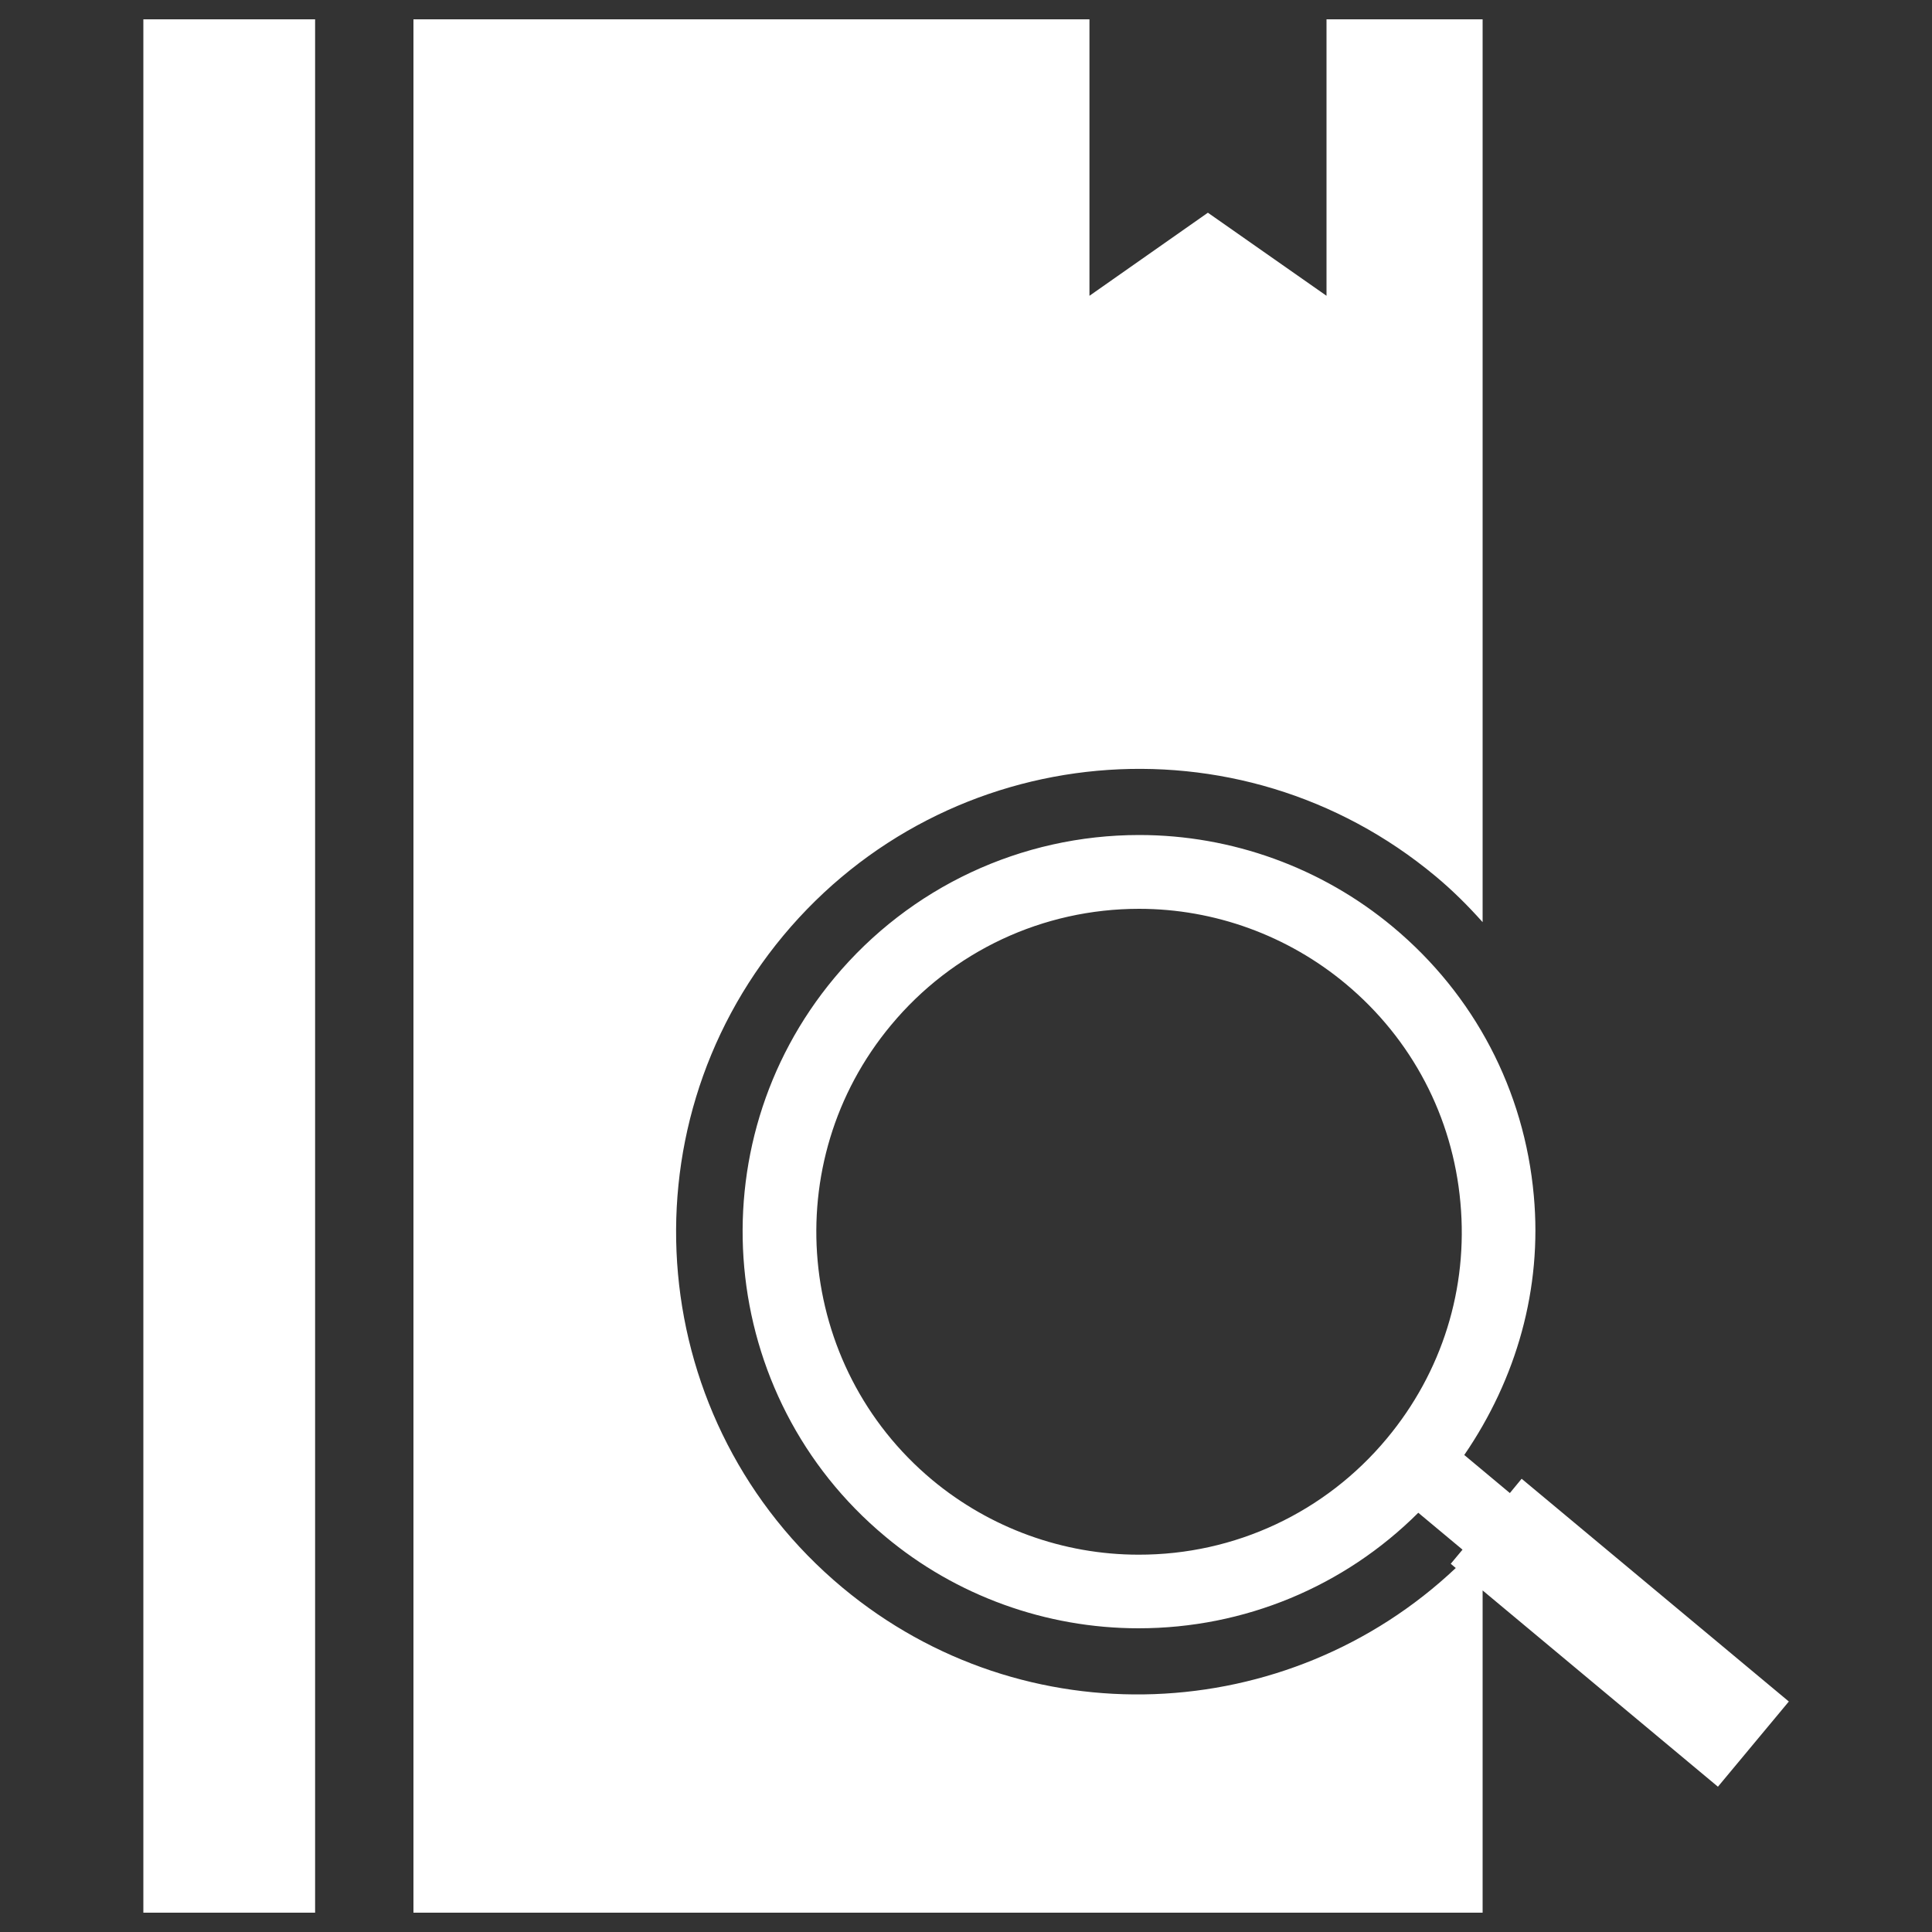
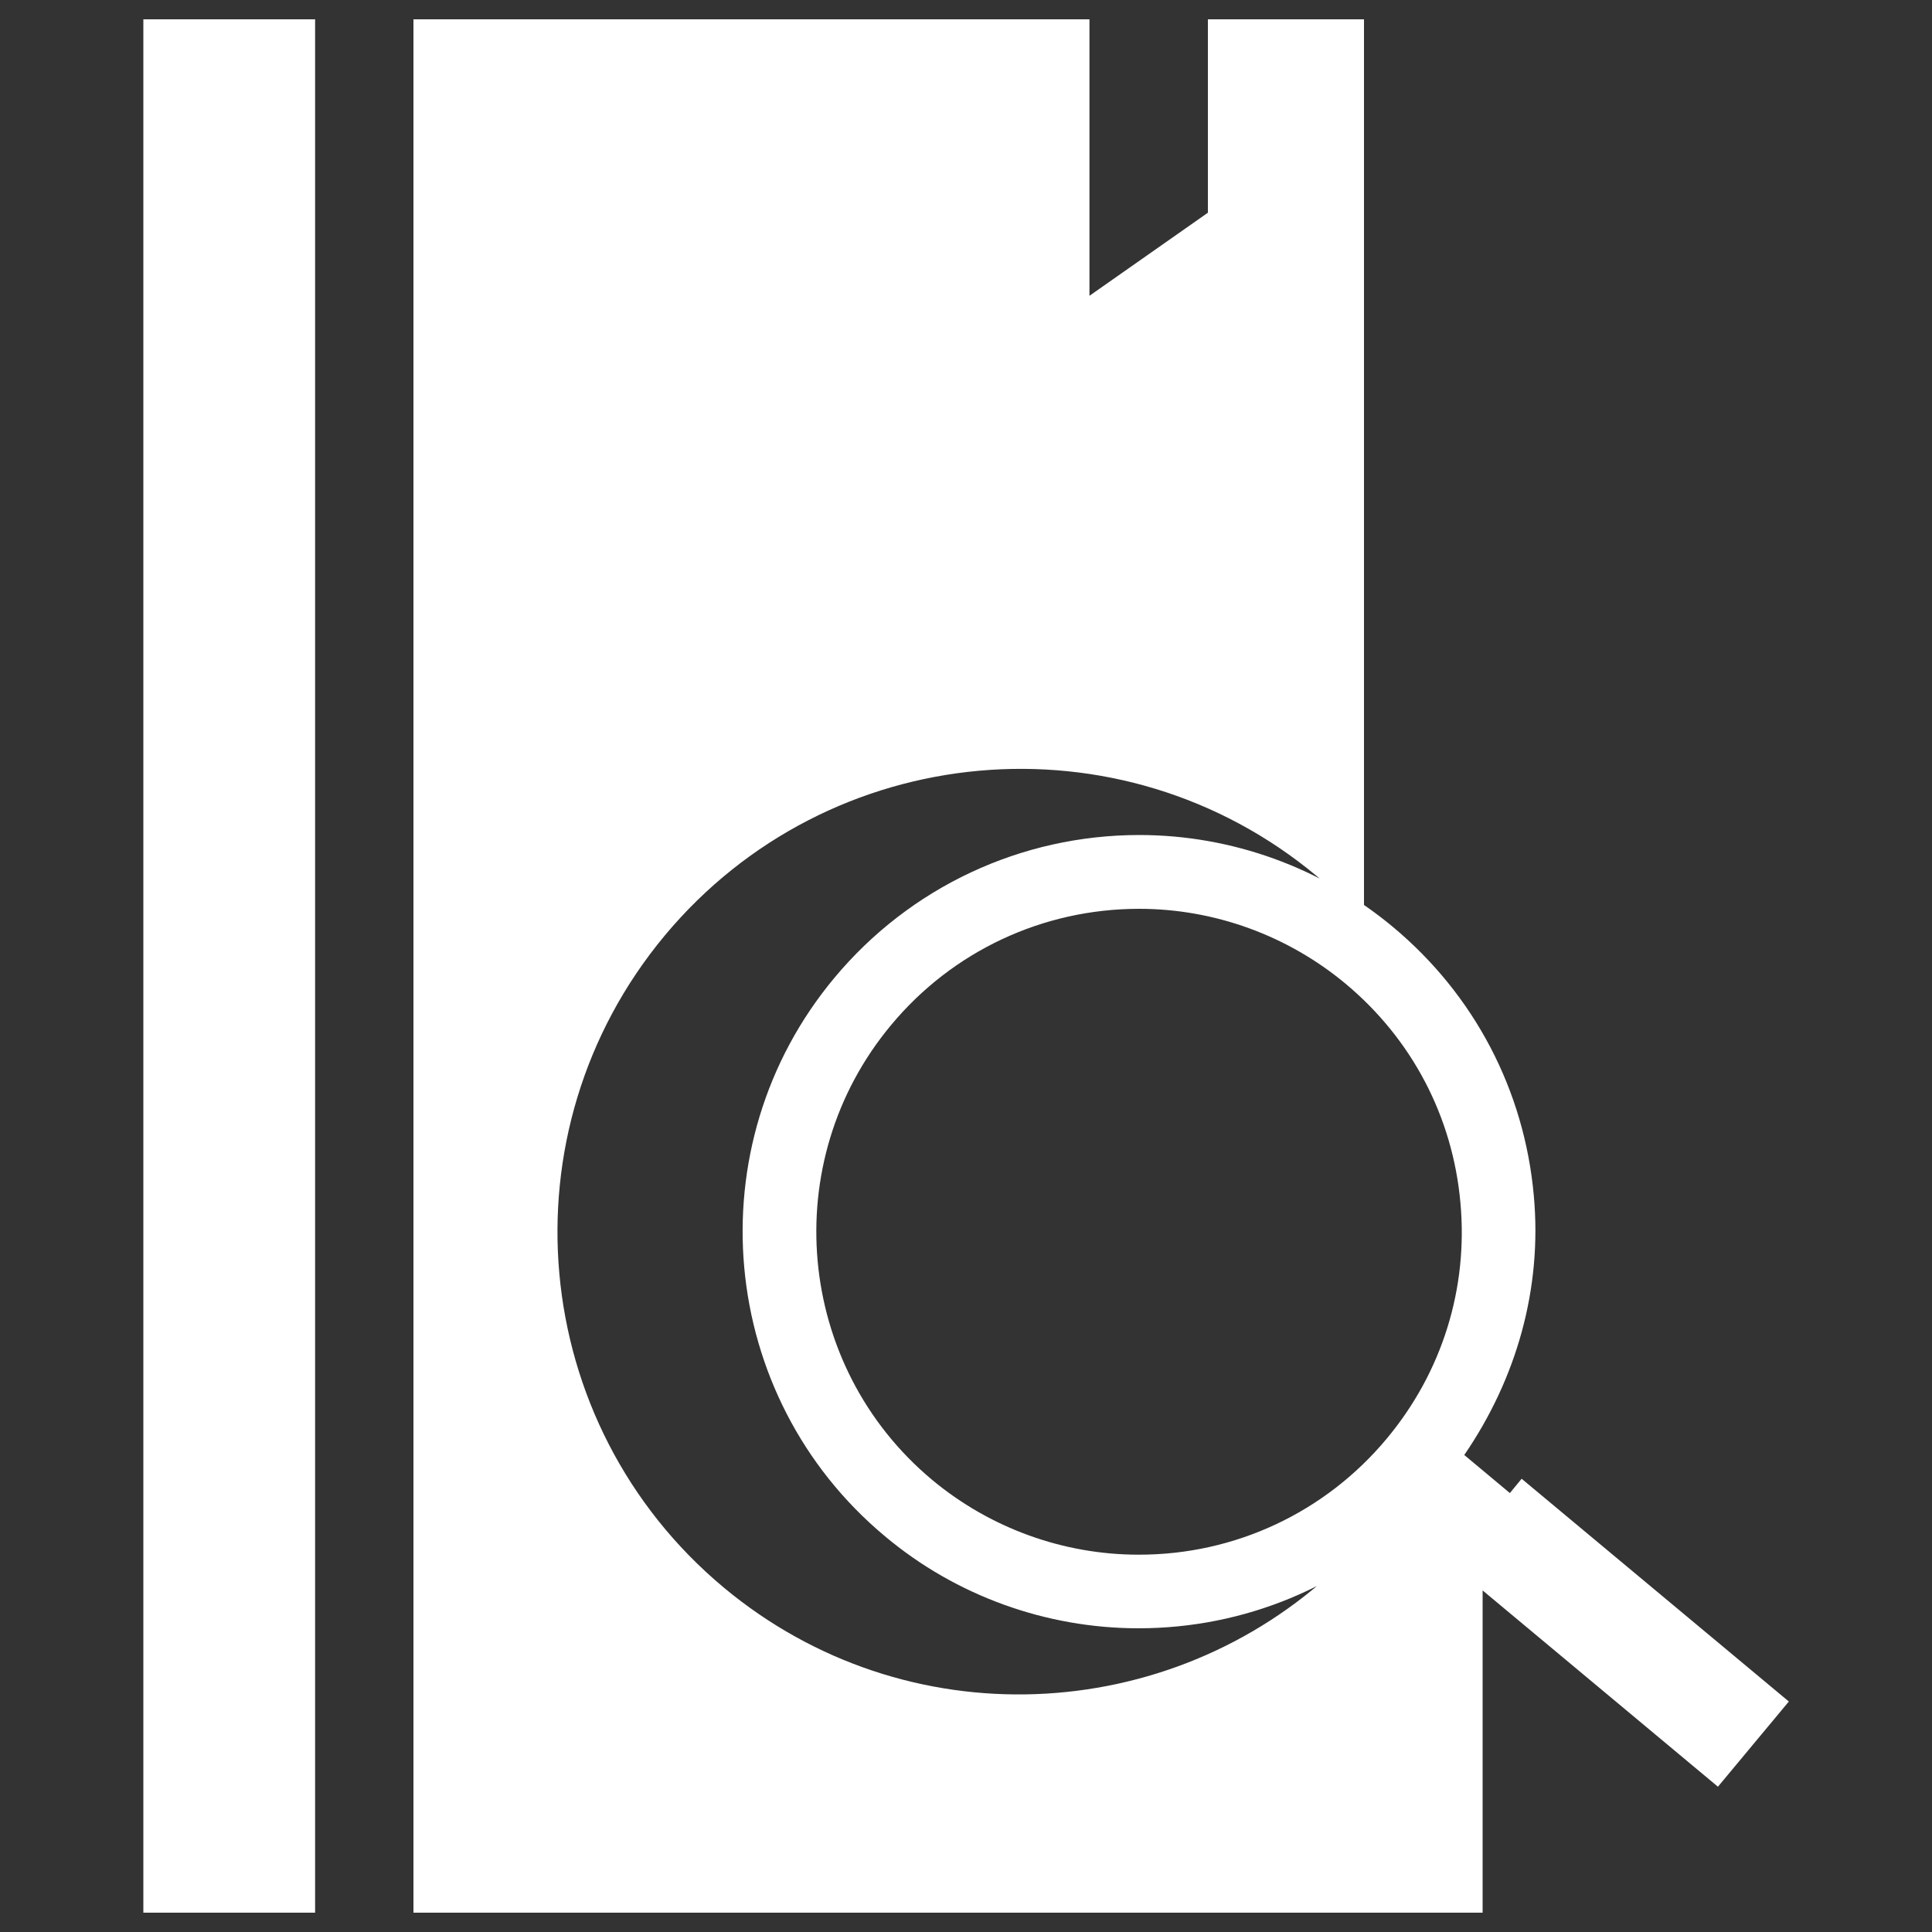
<svg xmlns="http://www.w3.org/2000/svg" version="1.1" x="0px" y="0px" viewBox="0 0 1000 1000" enable-background="new 0 0 1000 1000" xml:space="preserve">
  <rect x="0" y="0" width="1000" height="1000" fill="#333333" stroke="none" />
  <g>
    <g>
-       <path fill="#fff" d="M74.2,10h88.9v980H74.2V10z M889.2,924.8L767.4,823.2V990H214V10h349.9v143.1l61.3-43l61.4,43V10h80.8v467.3c-7.5-8.4-15.5-16.4-24.4-23.8c-101.6-84.7-252.7-71-337.5,30.7c-84.7,101.7-71,252.8,30.5,337.5c94.2,78.5,230.6,72,317.5-10.1l-2.6-2.2l6.1-7.3L734.1,783c-38.3,38.2-90,59.8-144.8,59.8c-47.8,0-94.5-16.8-131.2-47.6c-86.9-72.4-98.7-202.2-26.2-289.1c39.1-46.9,96.6-73.9,157.8-73.9c47.9,0,94.5,16.9,131.3,47.6c42.1,35.1,68,84.5,72.9,139.1c4.4,48.1-9,94.8-36,134.2l23.6,19.7l6.1-7.4l138.3,115.3L889.2,924.8z M717.8,744.6c28.6-34.3,42.2-77.7,38.1-122.2c-4-44.4-25.1-84.6-59.4-113.2c-30-25-67.9-38.8-106.9-38.8c-49.8,0-96.6,21.9-128.4,60.2c-59,70.8-49.4,176.4,21.3,235.4c29.9,24.9,67.8,38.7,106.8,38.7C639.2,804.8,686,782.8,717.8,744.6z" />
+       <path fill="#fff" d="M74.2,10h88.9v980H74.2V10z M889.2,924.8L767.4,823.2V990H214V10h349.9v143.1l61.3-43V10h80.8v467.3c-7.5-8.4-15.5-16.4-24.4-23.8c-101.6-84.7-252.7-71-337.5,30.7c-84.7,101.7-71,252.8,30.5,337.5c94.2,78.5,230.6,72,317.5-10.1l-2.6-2.2l6.1-7.3L734.1,783c-38.3,38.2-90,59.8-144.8,59.8c-47.8,0-94.5-16.8-131.2-47.6c-86.9-72.4-98.7-202.2-26.2-289.1c39.1-46.9,96.6-73.9,157.8-73.9c47.9,0,94.5,16.9,131.3,47.6c42.1,35.1,68,84.5,72.9,139.1c4.4,48.1-9,94.8-36,134.2l23.6,19.7l6.1-7.4l138.3,115.3L889.2,924.8z M717.8,744.6c28.6-34.3,42.2-77.7,38.1-122.2c-4-44.4-25.1-84.6-59.4-113.2c-30-25-67.9-38.8-106.9-38.8c-49.8,0-96.6,21.9-128.4,60.2c-59,70.8-49.4,176.4,21.3,235.4c29.9,24.9,67.8,38.7,106.8,38.7C639.2,804.8,686,782.8,717.8,744.6z" />
    </g>
    <g />
    <g />
    <g />
    <g />
    <g />
    <g />
    <g />
    <g />
    <g />
    <g />
    <g />
    <g />
    <g />
    <g />
    <g />
  </g>
</svg>